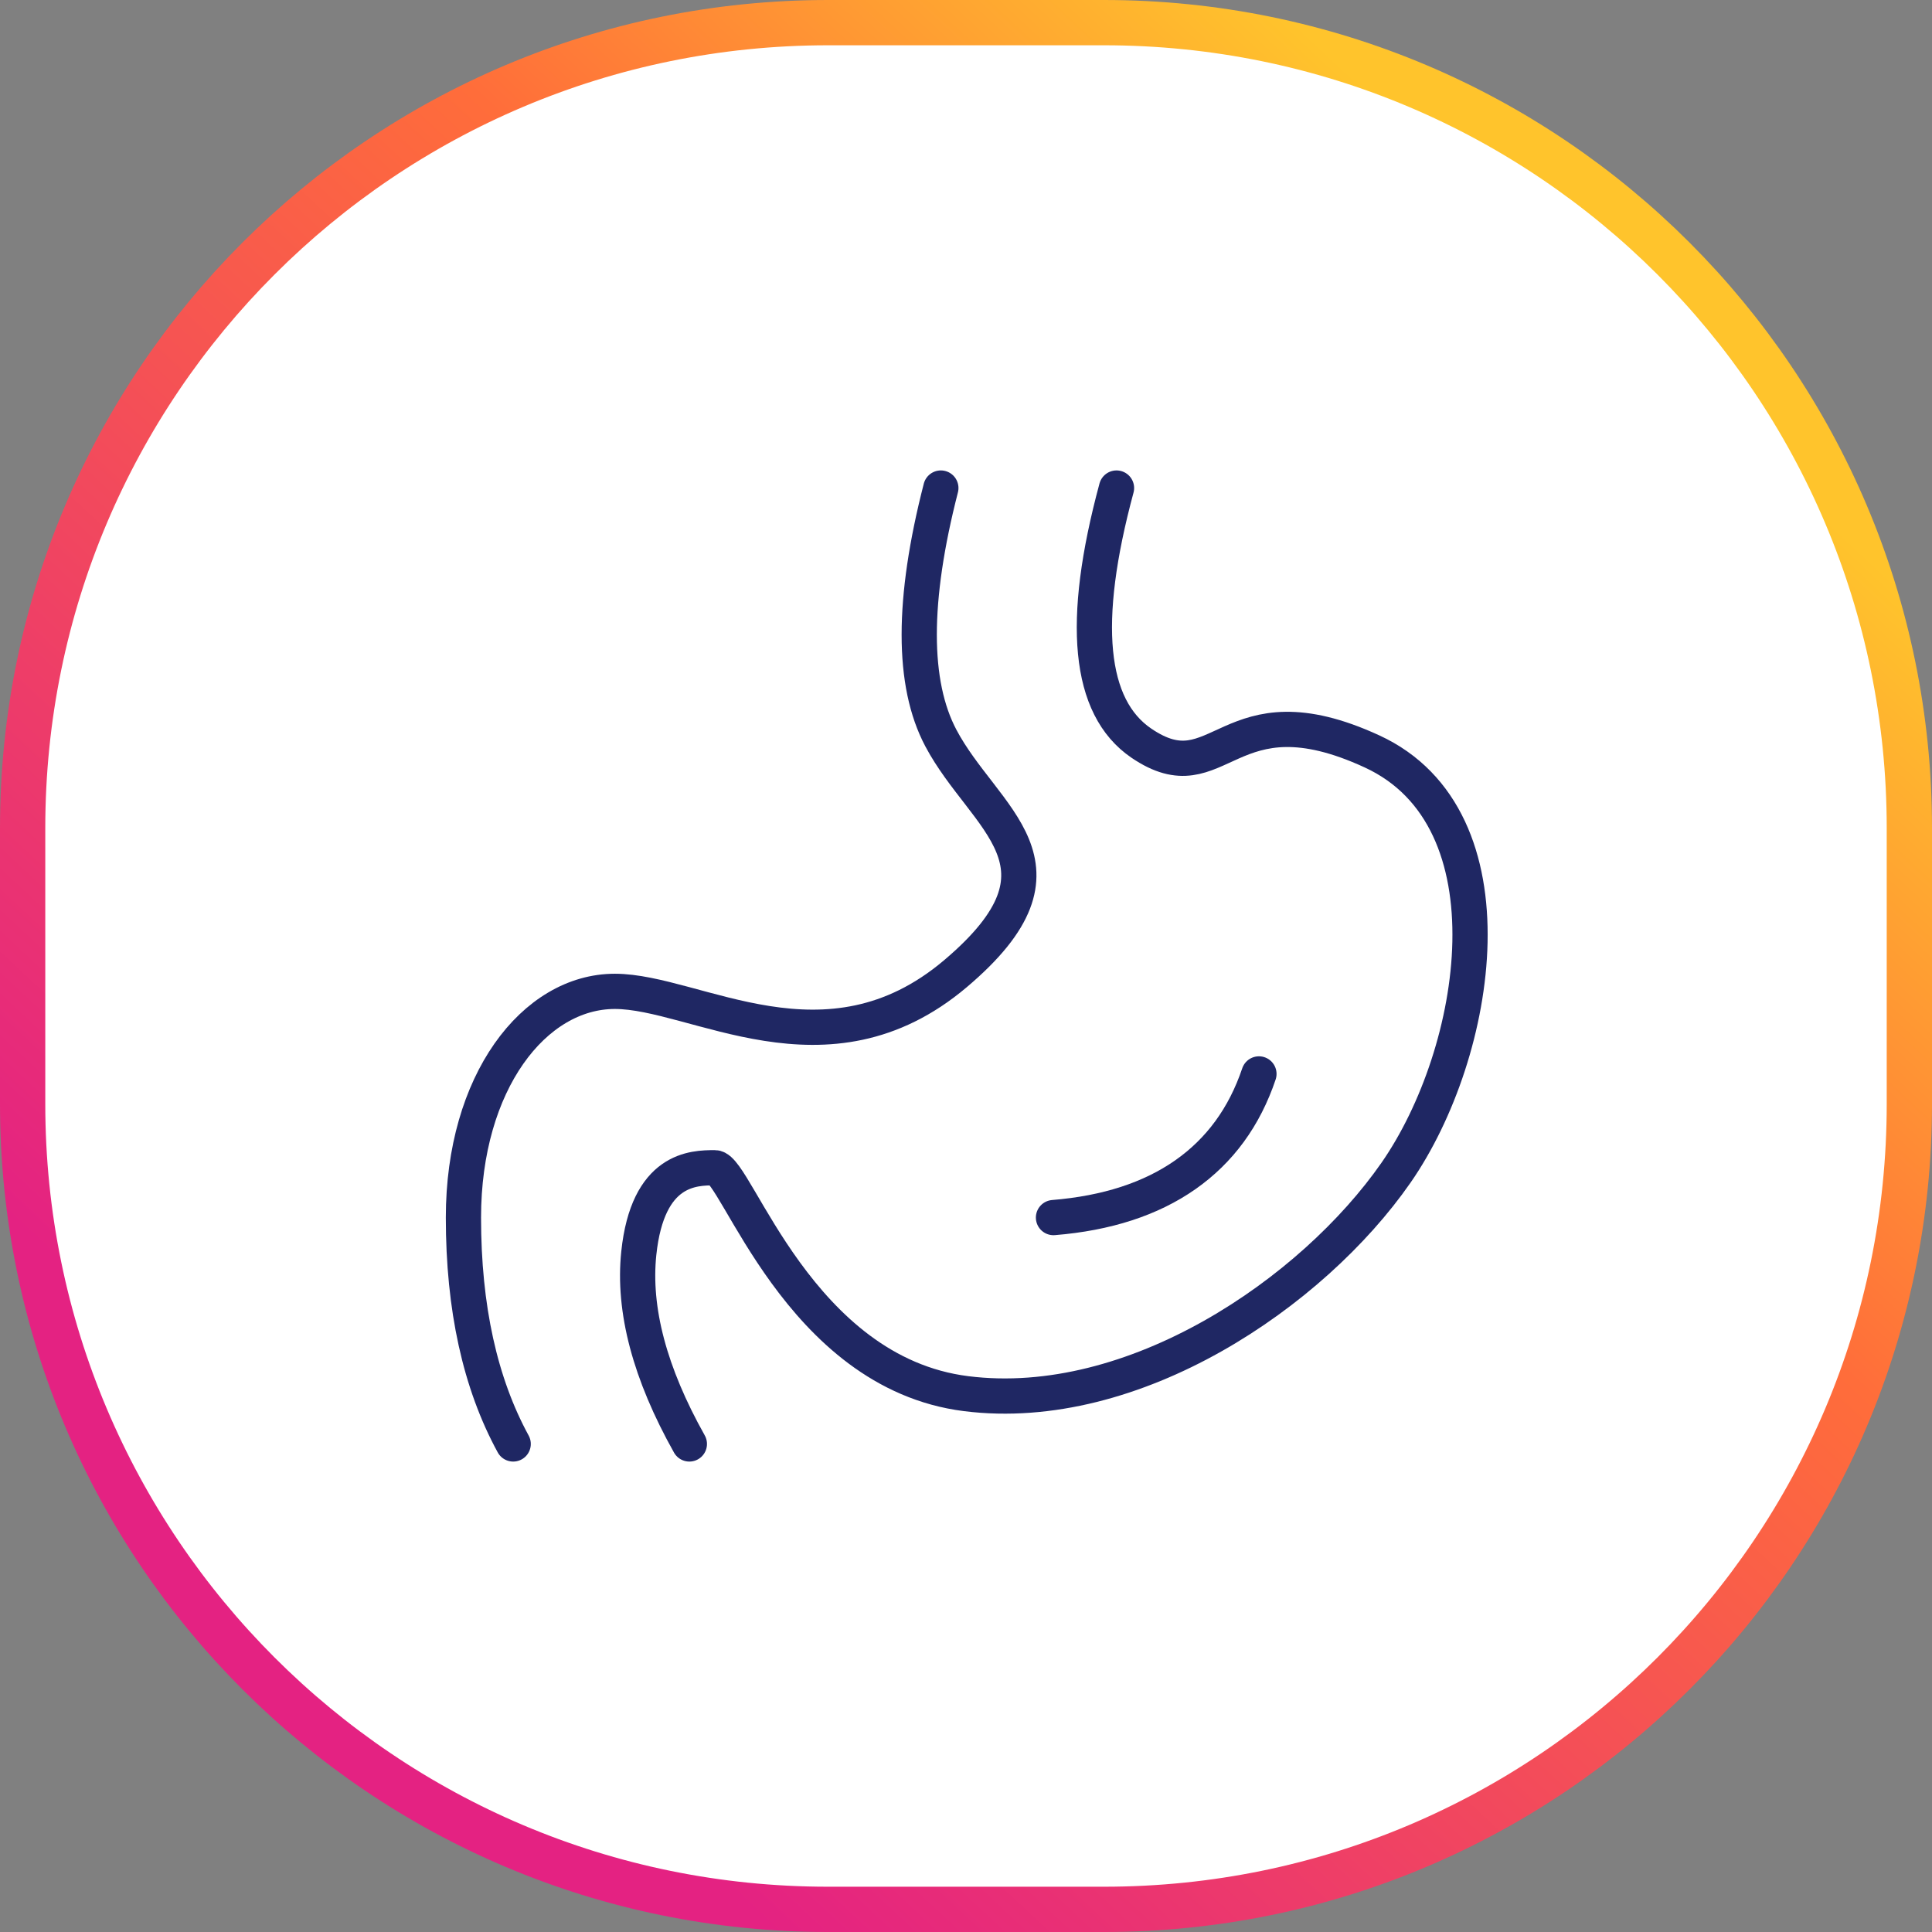
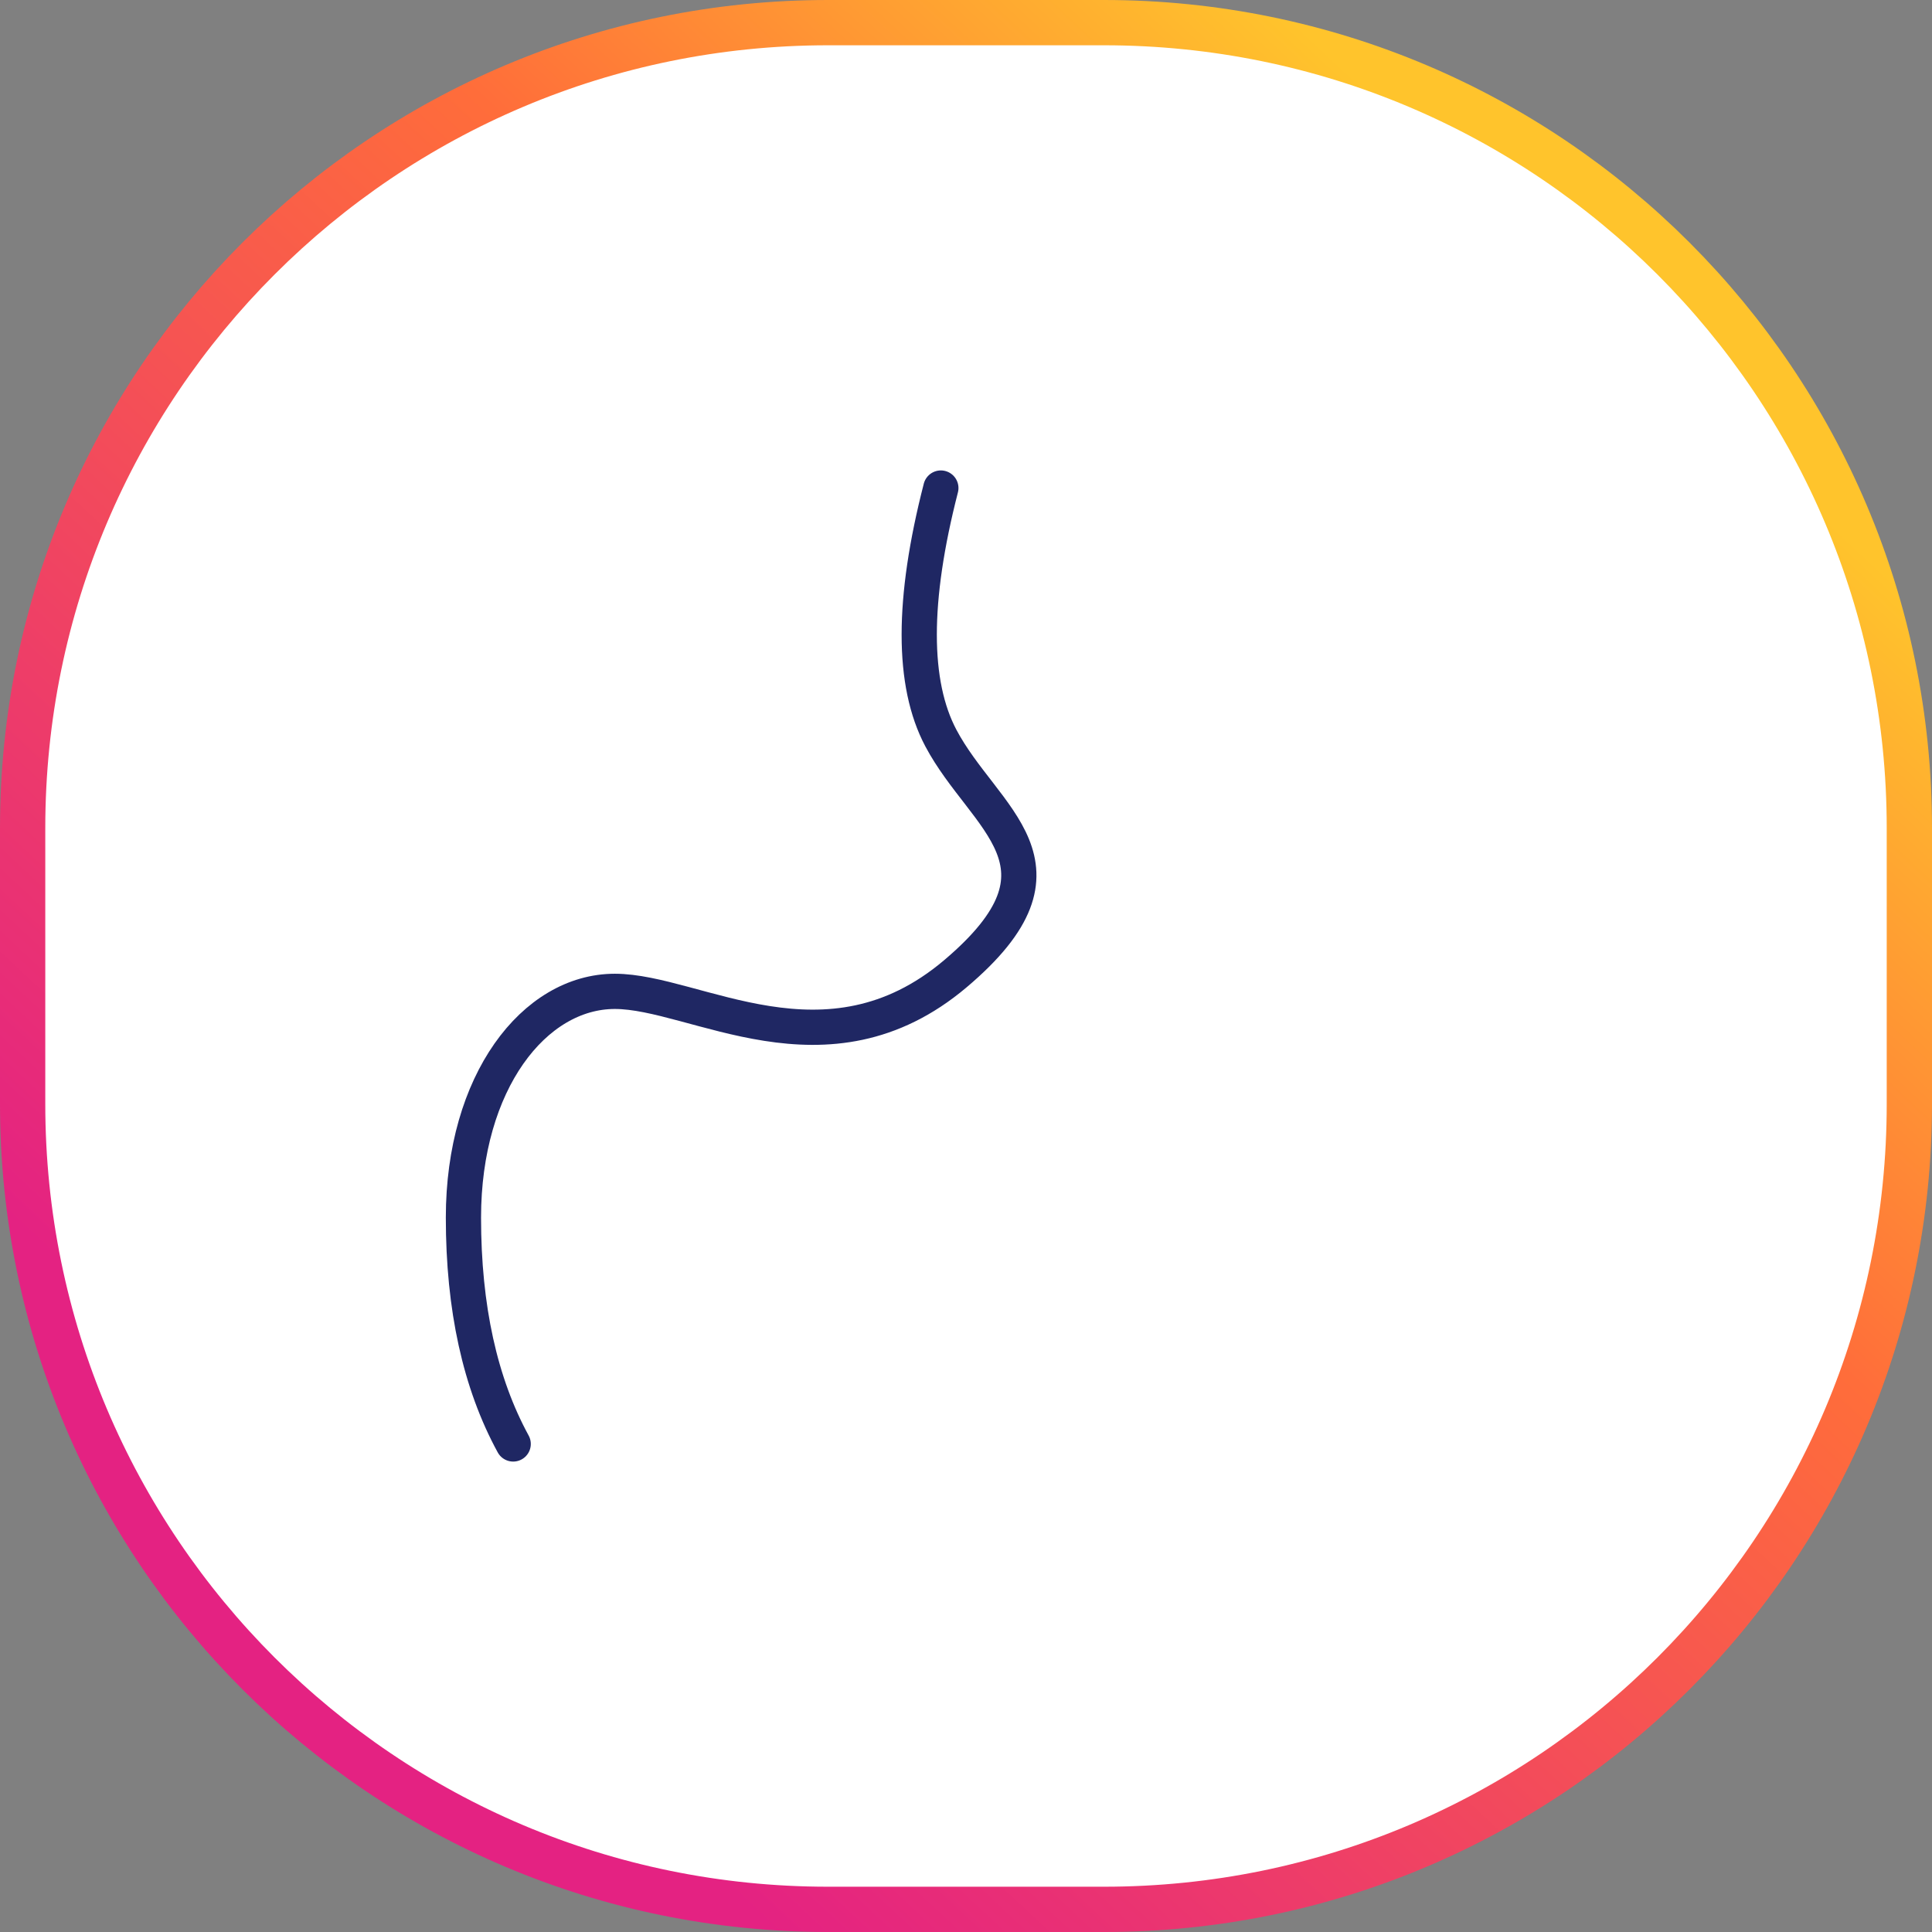
<svg xmlns="http://www.w3.org/2000/svg" width="64" height="64" viewBox="0 0 64 64" fill="none">
  <rect x="0" y="0" width="64" height="64" fill="#808080" stroke="none" />
  <path d="M27.429 0.75H36.571C51.306 0.75 63.25 12.694 63.25 27.429V36.571C63.25 51.305 51.306 63.25 36.571 63.25H27.429C12.694 63.25 0.75 51.305 0.75 36.571V27.429C0.75 12.694 12.694 0.75 27.429 0.75Z" fill="white" stroke="url(#paint0_linear_553_193)" stroke-width="1.5" />
  <path d="M31.167 16.167C30.212 19.883 30.212 22.644 31.167 24.448C32.599 27.154 35.917 28.65 31.645 32.259C27.373 35.869 23.042 32.84 20.368 32.84C17.695 32.84 15.352 35.851 15.352 40.333C15.352 43.322 15.902 45.822 17 47.833" stroke="#1F2763" stroke-width="1.167" stroke-linecap="round" stroke-linejoin="round" />
-   <path d="M36.986 16.167C35.786 20.608 36.059 23.424 37.807 24.617C40.431 26.404 40.631 22.67 45.451 24.892C50.27 27.113 49.017 34.859 46.245 38.847C43.473 42.833 37.556 46.863 32.006 46.167C26.457 45.471 24.394 38.683 23.68 38.683C22.966 38.683 21.456 38.704 21.161 41.514C20.965 43.388 21.524 45.494 22.836 47.833" stroke="#1F2763" stroke-width="1.167" stroke-linecap="round" stroke-linejoin="round" />
-   <path d="M41.704 35.575C41.223 37.002 40.408 38.115 39.263 38.917C38.117 39.718 36.663 40.19 34.898 40.334" stroke="#1F2763" stroke-width="1.167" stroke-linecap="round" />
  <defs>
    <linearGradient id="paint0_linear_553_193" x1="8" y1="58.987" x2="53.333" y2="10.453" gradientUnits="userSpaceOnUse">
      <stop offset="0.125" stop-color="#E42282" />
      <stop offset="0.695" stop-color="#FF6D3A" />
      <stop offset="1" stop-color="#FFC42C" />
    </linearGradient>
  </defs>
</svg>